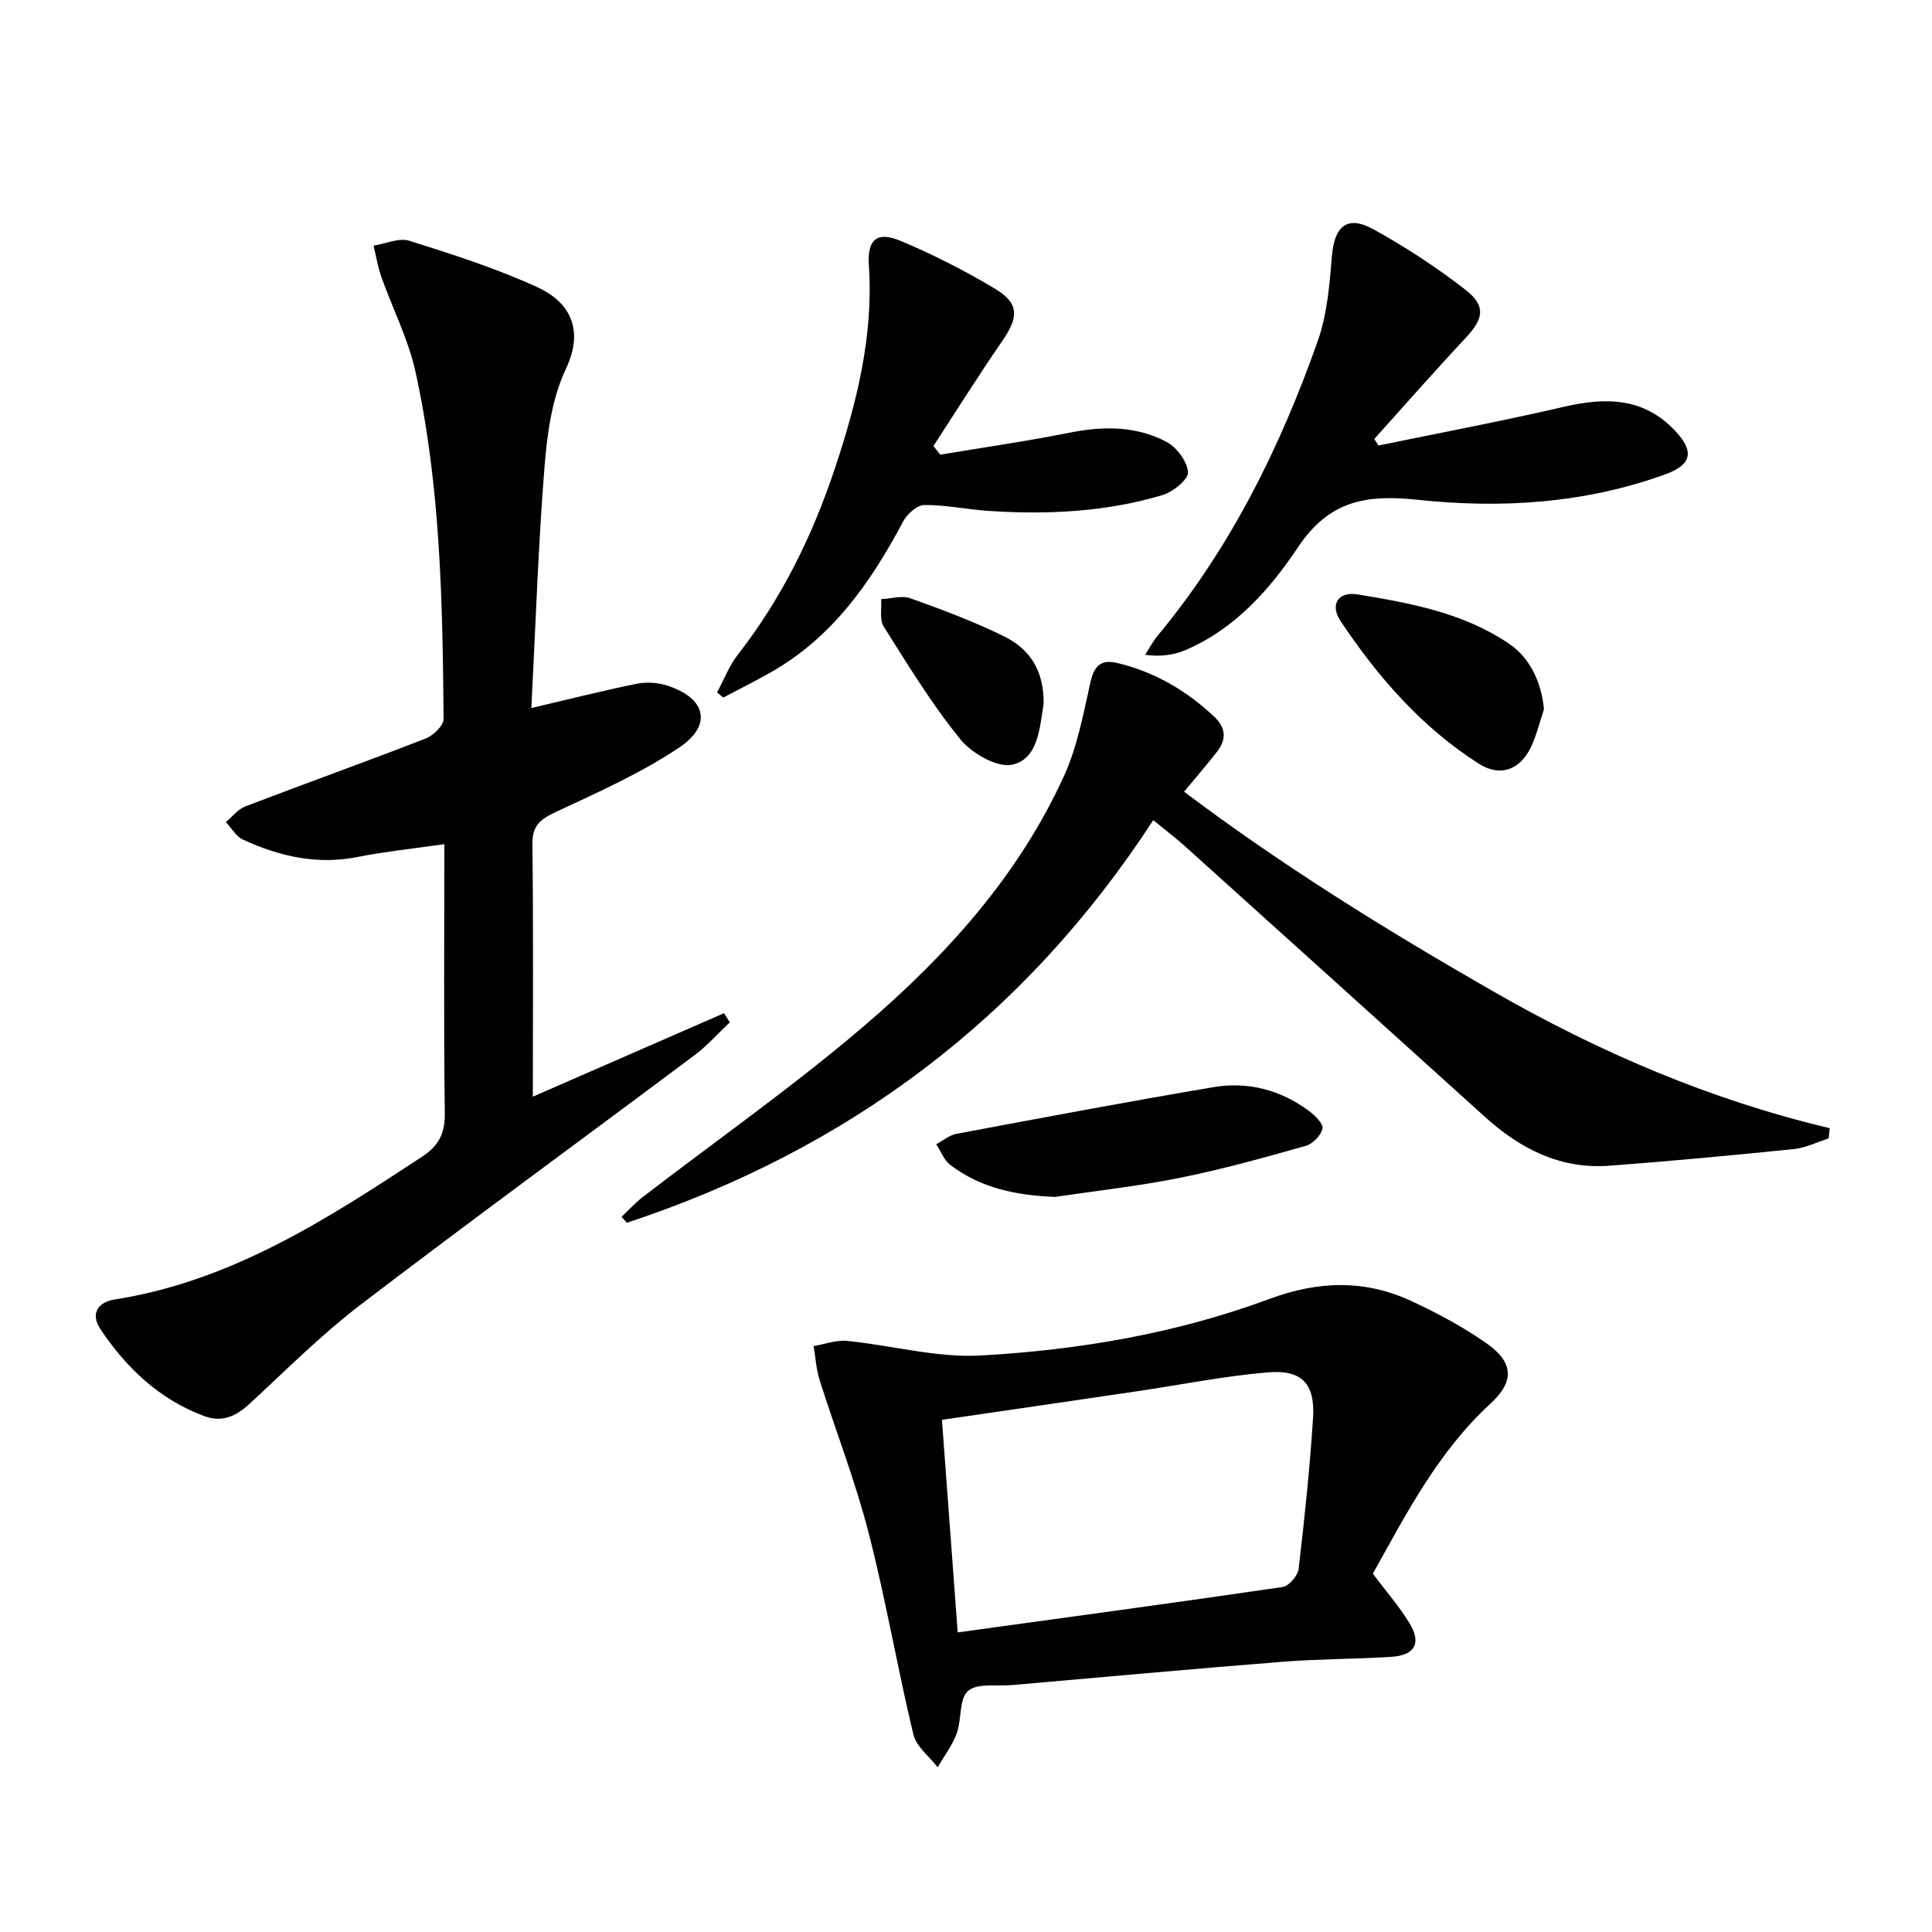
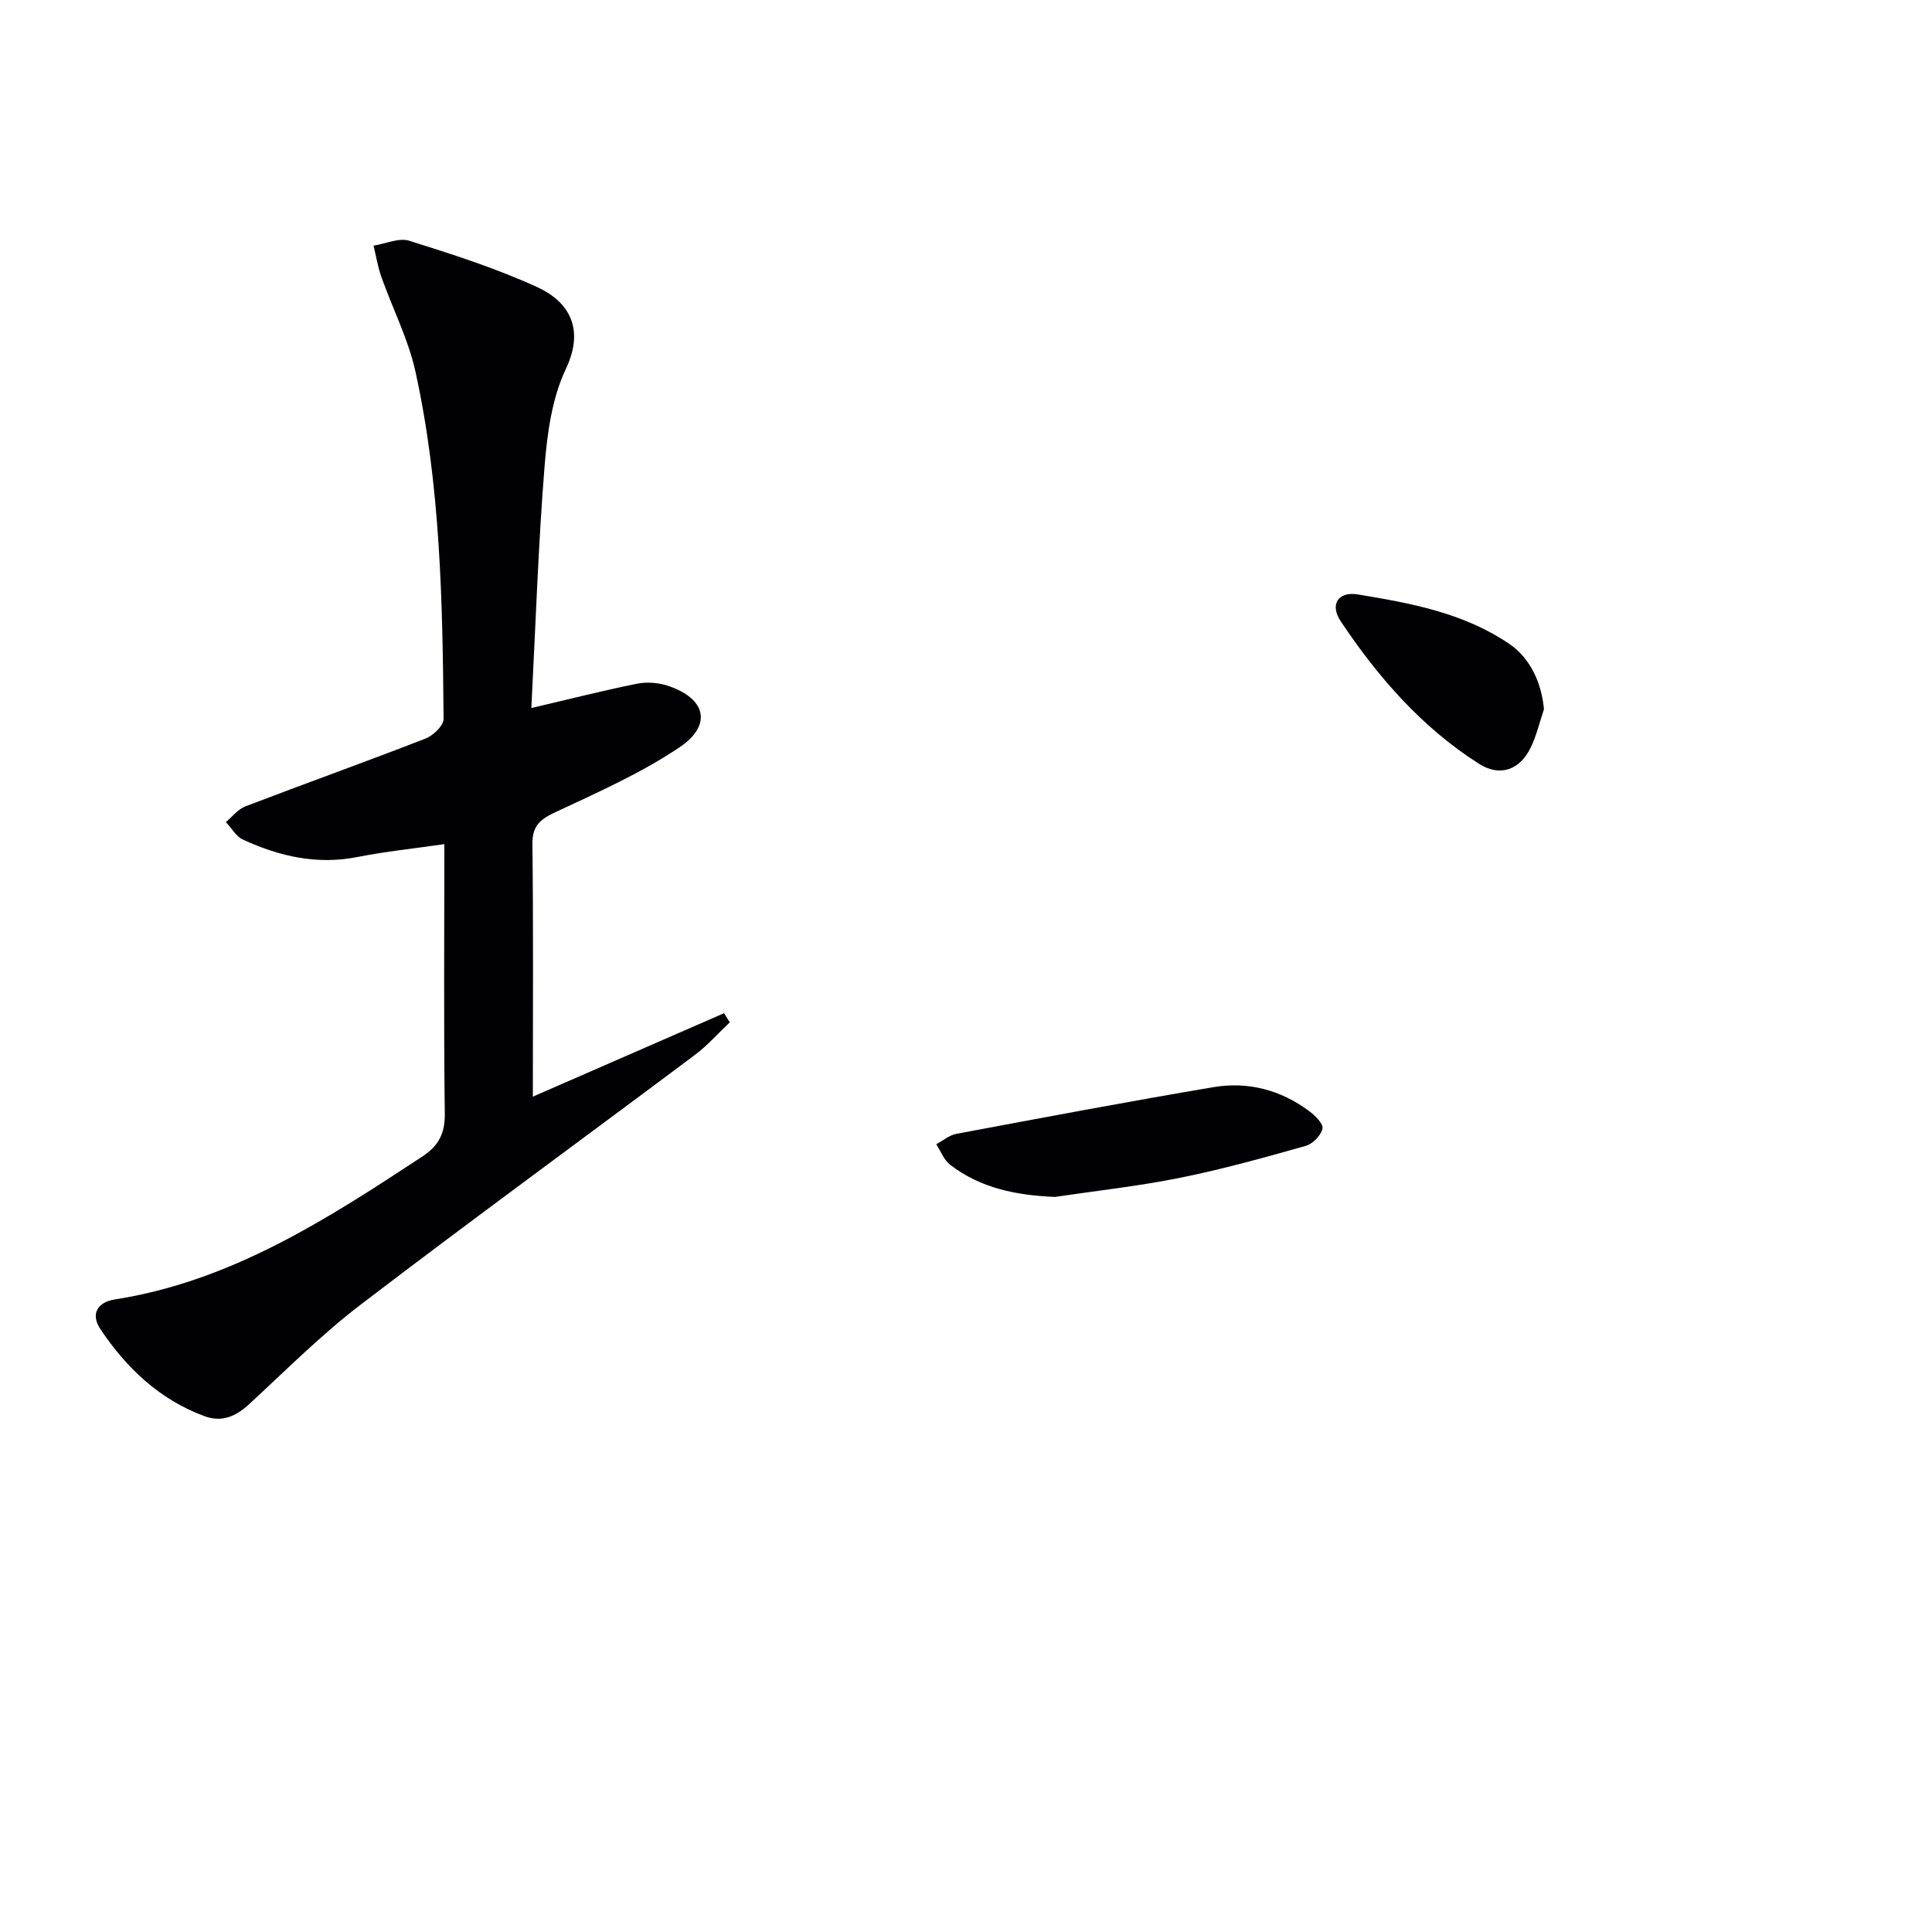
<svg xmlns="http://www.w3.org/2000/svg" enable-background="new 0 0 400 400" viewBox="0 0 400 400">
  <g fill="#010103">
    <path d="m110.01 146.59c8.03-1.88 14.91-3.63 21.85-5.03 2-.4 4.33-.25 6.28.38 8.01 2.58 9.44 8.16 2.51 12.81-7.92 5.31-16.8 9.26-25.48 13.32-3.19 1.49-4.99 2.76-4.94 6.67.21 17.45.09 34.91.09 52.31 12.59-5.5 26.09-11.39 39.59-17.28.39.63.79 1.26 1.18 1.89-2.4 2.26-4.6 4.79-7.22 6.75-23.04 17.25-46.3 34.21-69.17 51.68-8.16 6.23-15.48 13.58-23.04 20.56-2.82 2.6-5.7 3.92-9.45 2.51-9.25-3.47-16.04-9.93-21.41-17.96-2.19-3.28-.45-5.63 2.95-6.16 24.08-3.76 43.89-16.57 63.65-29.57 3.35-2.2 4.75-4.72 4.69-8.92-.24-18.47-.09-36.94-.09-55.78-6.26.91-12.17 1.51-17.97 2.66-8.4 1.67-16.19-.13-23.71-3.59-1.44-.66-2.39-2.4-3.56-3.64 1.34-1.11 2.51-2.66 4.05-3.25 12.41-4.75 24.92-9.23 37.3-14.04 1.59-.62 3.74-2.69 3.73-4.07-.21-24.11-.62-48.25-5.83-71.92-1.48-6.71-4.73-13.03-7.05-19.57-.74-2.09-1.09-4.32-1.62-6.49 2.49-.39 5.26-1.69 7.41-1.01 8.97 2.82 18 5.71 26.53 9.62 6.14 2.81 9.97 8.26 5.89 16.88-2.9 6.11-3.88 13.41-4.43 20.28-1.31 16.37-1.84 32.81-2.73 49.96z" />
-     <path d="m284.23 325.82c2.72 3.62 5.48 6.76 7.61 10.28 2.51 4.14 1.07 6.63-3.84 6.94-7.47.46-14.97.42-22.42 1.01-18.71 1.48-37.41 3.2-56.11 4.83-3.11.27-7.17-.46-9.06 1.22-1.88 1.67-1.28 5.9-2.34 8.8-.9 2.48-2.6 4.68-3.94 7-1.73-2.26-4.42-4.28-5.03-6.81-3.33-13.86-5.71-27.96-9.27-41.76-2.75-10.7-6.8-21.06-10.14-31.61-.71-2.25-.84-4.68-1.24-7.03 2.32-.39 4.68-1.29 6.94-1.07 9.22.91 18.48 3.52 27.59 3.02 20.41-1.12 40.63-4.58 59.88-11.72 10.17-3.78 19.81-4.01 29.46.5 5.4 2.52 10.74 5.37 15.59 8.8 5.51 3.91 5.62 7.85.68 12.38-10.9 10.02-17.47 22.89-24.36 35.22zm-89.21-31.86c1.05 14.17 2.12 28.6 3.26 44.01 22.95-3.16 45.14-6.15 67.28-9.4 1.3-.19 3.14-2.35 3.31-3.76 1.22-10.38 2.31-20.79 2.98-31.22.45-7.12-2.29-10.07-9.44-9.45-9.05.77-18.01 2.58-27.01 3.91-13.25 1.96-26.51 3.88-40.38 5.91z" />
-     <path d="m238.77 169.8c-26.64 40.97-63.25 68.26-108.99 83.36-.36-.41-.72-.82-1.09-1.23 1.45-1.37 2.79-2.87 4.36-4.08 15.28-11.76 31.13-22.86 45.77-35.37 17.03-14.54 32.05-31.15 41.48-51.84 2.76-6.05 3.99-12.85 5.47-19.41.75-3.33 2.15-4.75 5.43-3.99 7.8 1.83 14.47 5.73 20.26 11.21 2.35 2.23 2.48 4.64.57 7.11-2.13 2.75-4.41 5.37-6.88 8.35 20.35 15.34 41.95 28.7 64.01 41.35 21.9 12.56 44.92 22.46 69.67 28.32-.08.71-.16 1.42-.23 2.12-2.39.76-4.74 1.95-7.18 2.2-12.72 1.3-25.45 2.49-38.19 3.45-10.1.76-18.42-3.45-25.74-10.07-20.75-18.75-41.51-37.48-62.29-56.2-1.95-1.73-4.04-3.32-6.43-5.28z" />
-     <path d="m285.4 92.24c12.78-2.64 25.61-5.05 38.31-8 8.62-2 16.5-2.02 23.05 4.89 4.12 4.34 3.52 7.09-2.04 9.1-16.61 6.01-33.89 7.09-51.16 5.25-10.57-1.13-18.32.06-24.83 9.83-5.81 8.71-13.09 16.94-23.31 21.29-2.44 1.04-5.18 1.39-8.34.97.88-1.35 1.63-2.8 2.65-4.02 15.06-18.16 25.34-38.96 33.12-61.02 1.94-5.51 2.42-11.64 2.91-17.54.52-6.19 3.18-8.5 8.59-5.52 6.65 3.67 13.09 7.88 19.09 12.55 4.29 3.34 3.69 6.04-.01 9.97-6.43 6.85-12.62 13.93-18.91 20.91.3.44.59.89.88 1.34z" />
-     <path d="m194.68 94.13c8.96-1.5 17.97-2.79 26.88-4.57 6.92-1.38 13.68-1.37 19.91 1.9 2.13 1.12 4.32 4.04 4.5 6.29.12 1.48-3.08 4.08-5.23 4.73-11.75 3.53-23.86 4.1-36.04 3.3-4.47-.29-8.91-1.27-13.36-1.22-1.51.02-3.57 1.91-4.39 3.47-6.65 12.53-14.59 23.88-27.25 31.1-3.26 1.86-6.63 3.53-9.95 5.29-.43-.36-.86-.71-1.28-1.07 1.4-2.59 2.46-5.45 4.24-7.74 9.12-11.68 15.53-24.74 20.17-38.71 4.53-13.62 7.99-27.41 7.01-41.99-.36-5.36 1.69-7.08 6.56-5.04 6.7 2.8 13.24 6.14 19.48 9.86 5.08 3.03 5.02 5.85 1.66 10.74-4.94 7.18-9.58 14.57-14.34 21.88.48.58.96 1.18 1.43 1.78z" />
    <path d="m218.42 247.81c-7.94-.33-15.34-1.77-21.7-6.65-1.29-.99-1.94-2.82-2.88-4.26 1.39-.74 2.7-1.88 4.17-2.15 17.73-3.32 35.46-6.67 53.24-9.67 7.12-1.2 13.9.57 19.77 4.94 1.24.92 3 2.66 2.79 3.64-.31 1.41-2.01 3.17-3.46 3.58-8.59 2.42-17.2 4.83-25.94 6.59-8.58 1.74-17.32 2.69-25.99 3.98z" />
    <path d="m319.66 146.85c-.89 2.64-1.53 5.4-2.73 7.9-2.23 4.64-6.36 6.17-10.73 3.38-11.84-7.53-20.9-17.94-28.62-29.5-2.31-3.45-.55-6.23 3.52-5.56 10.97 1.8 21.98 3.82 31.44 10.28 4.24 2.89 6.64 8.01 7.12 13.5z" />
-     <path d="m216.06 146.08c0-.86.05-.52-.01-.2-.8 4.93-1.14 11.2-6.41 12.43-3.11.73-8.43-2.32-10.81-5.25-5.92-7.28-10.84-15.38-15.87-23.34-.9-1.43-.39-3.76-.53-5.67 2.03-.1 4.29-.81 6.06-.18 6.55 2.34 13.1 4.79 19.33 7.85 5.2 2.55 8.46 6.92 8.24 14.36z" />
+     <path d="m216.06 146.08z" />
  </g>
</svg>